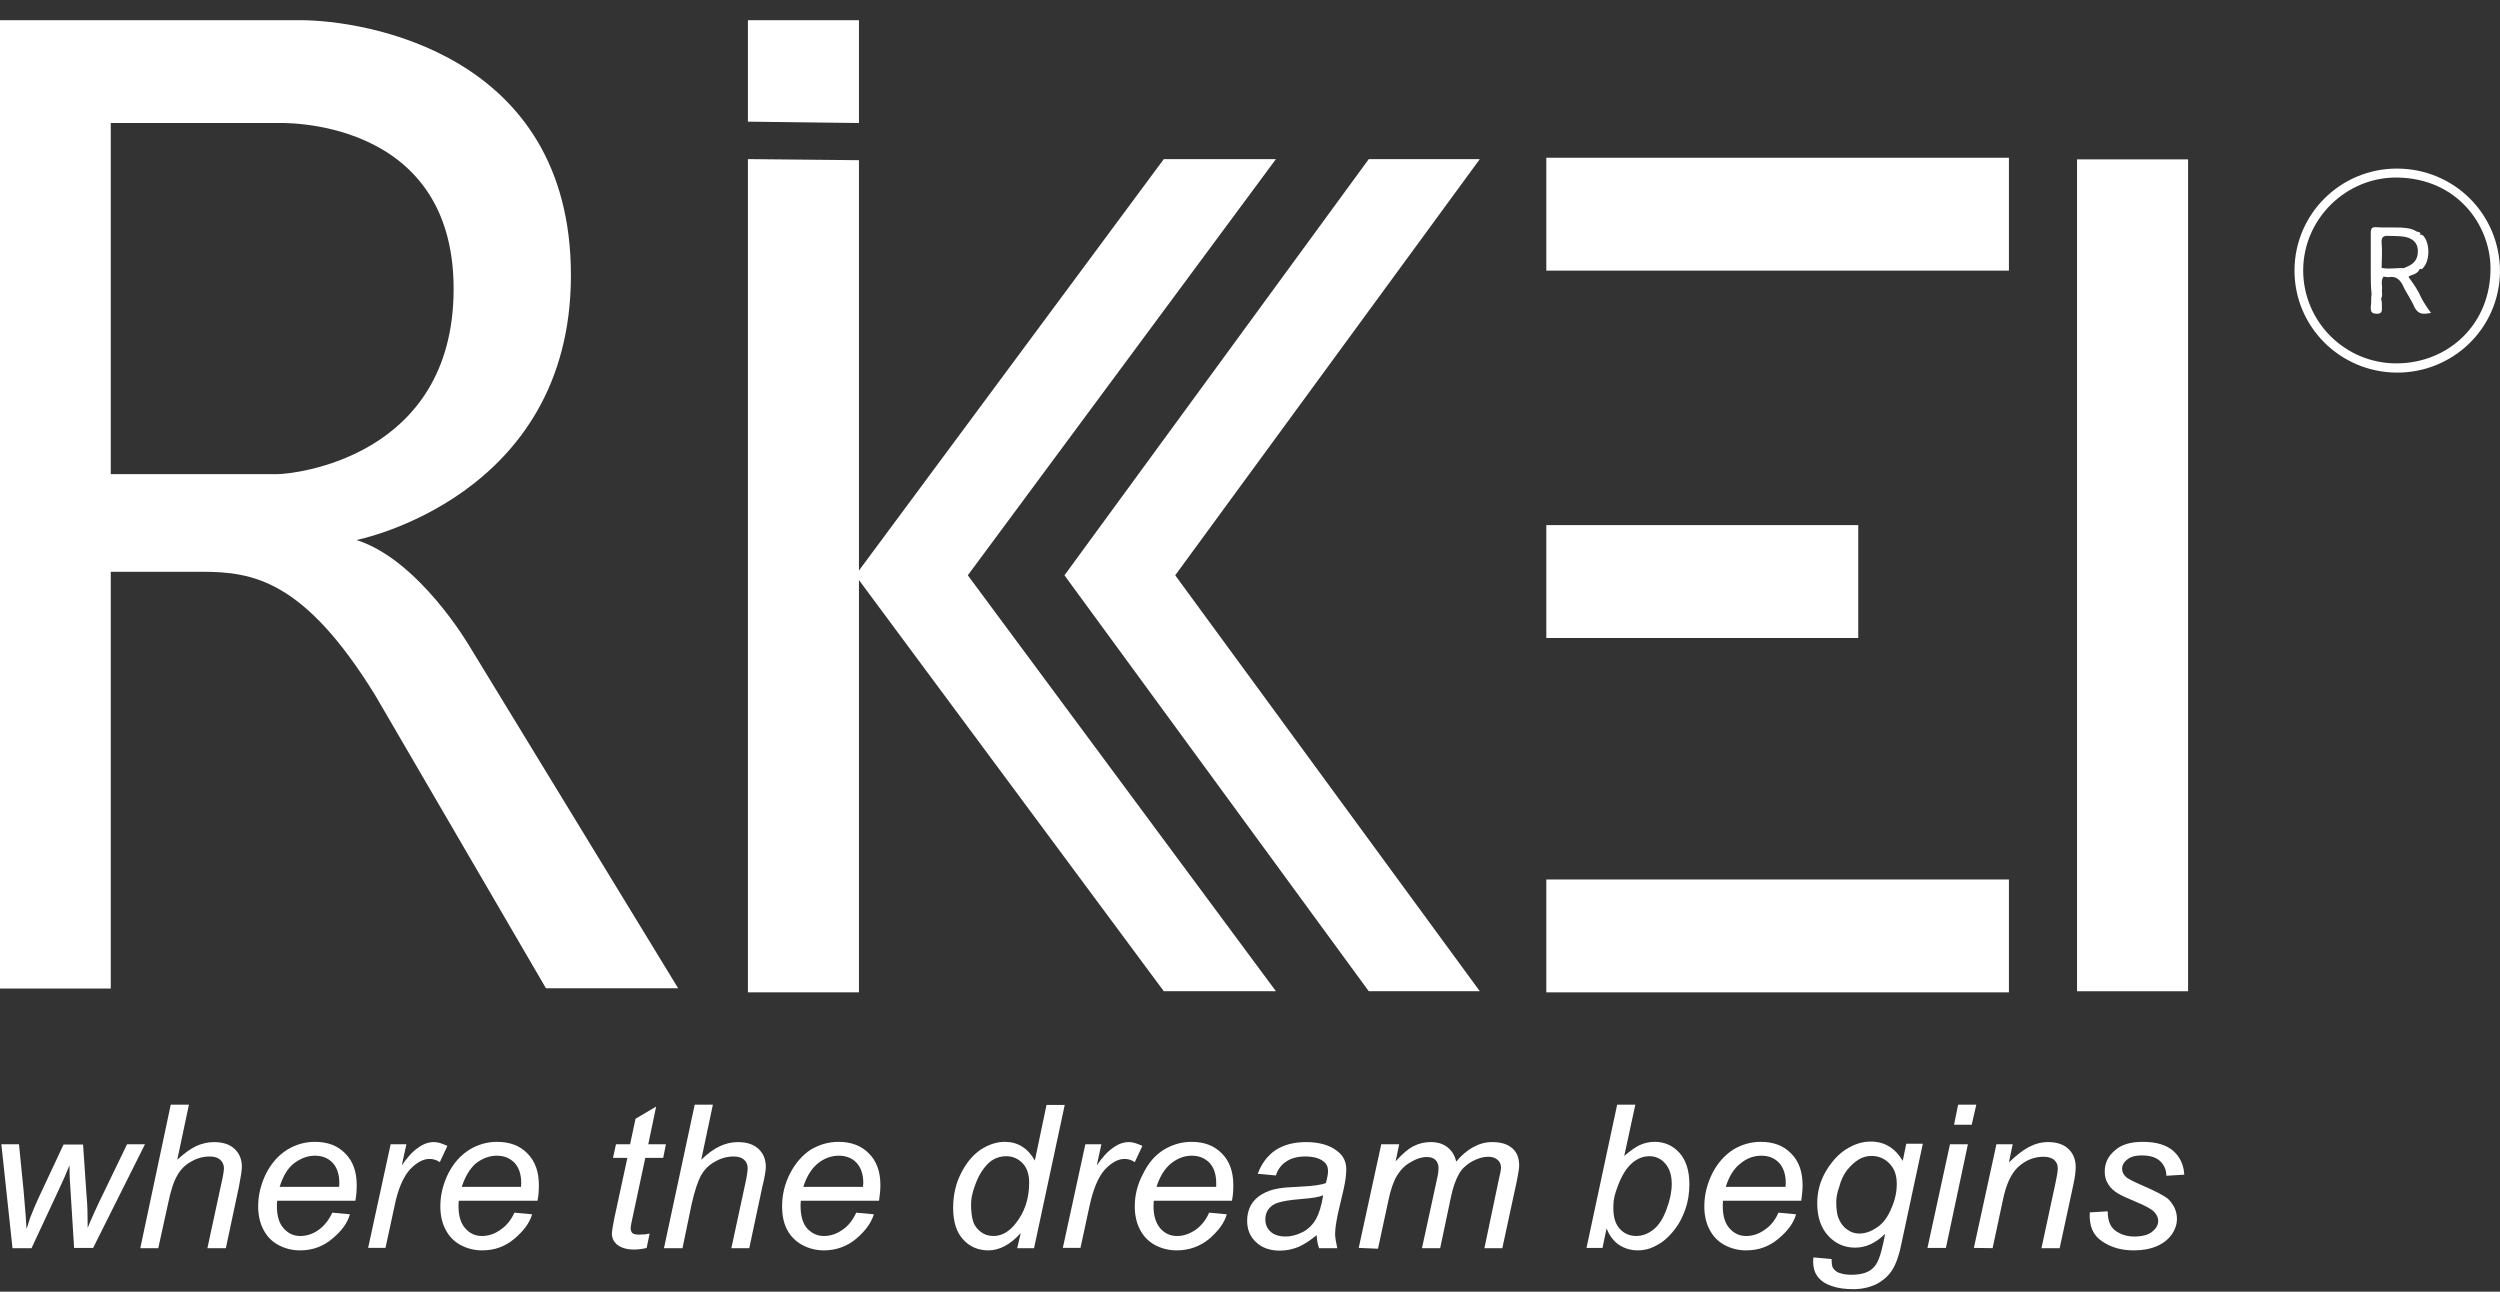
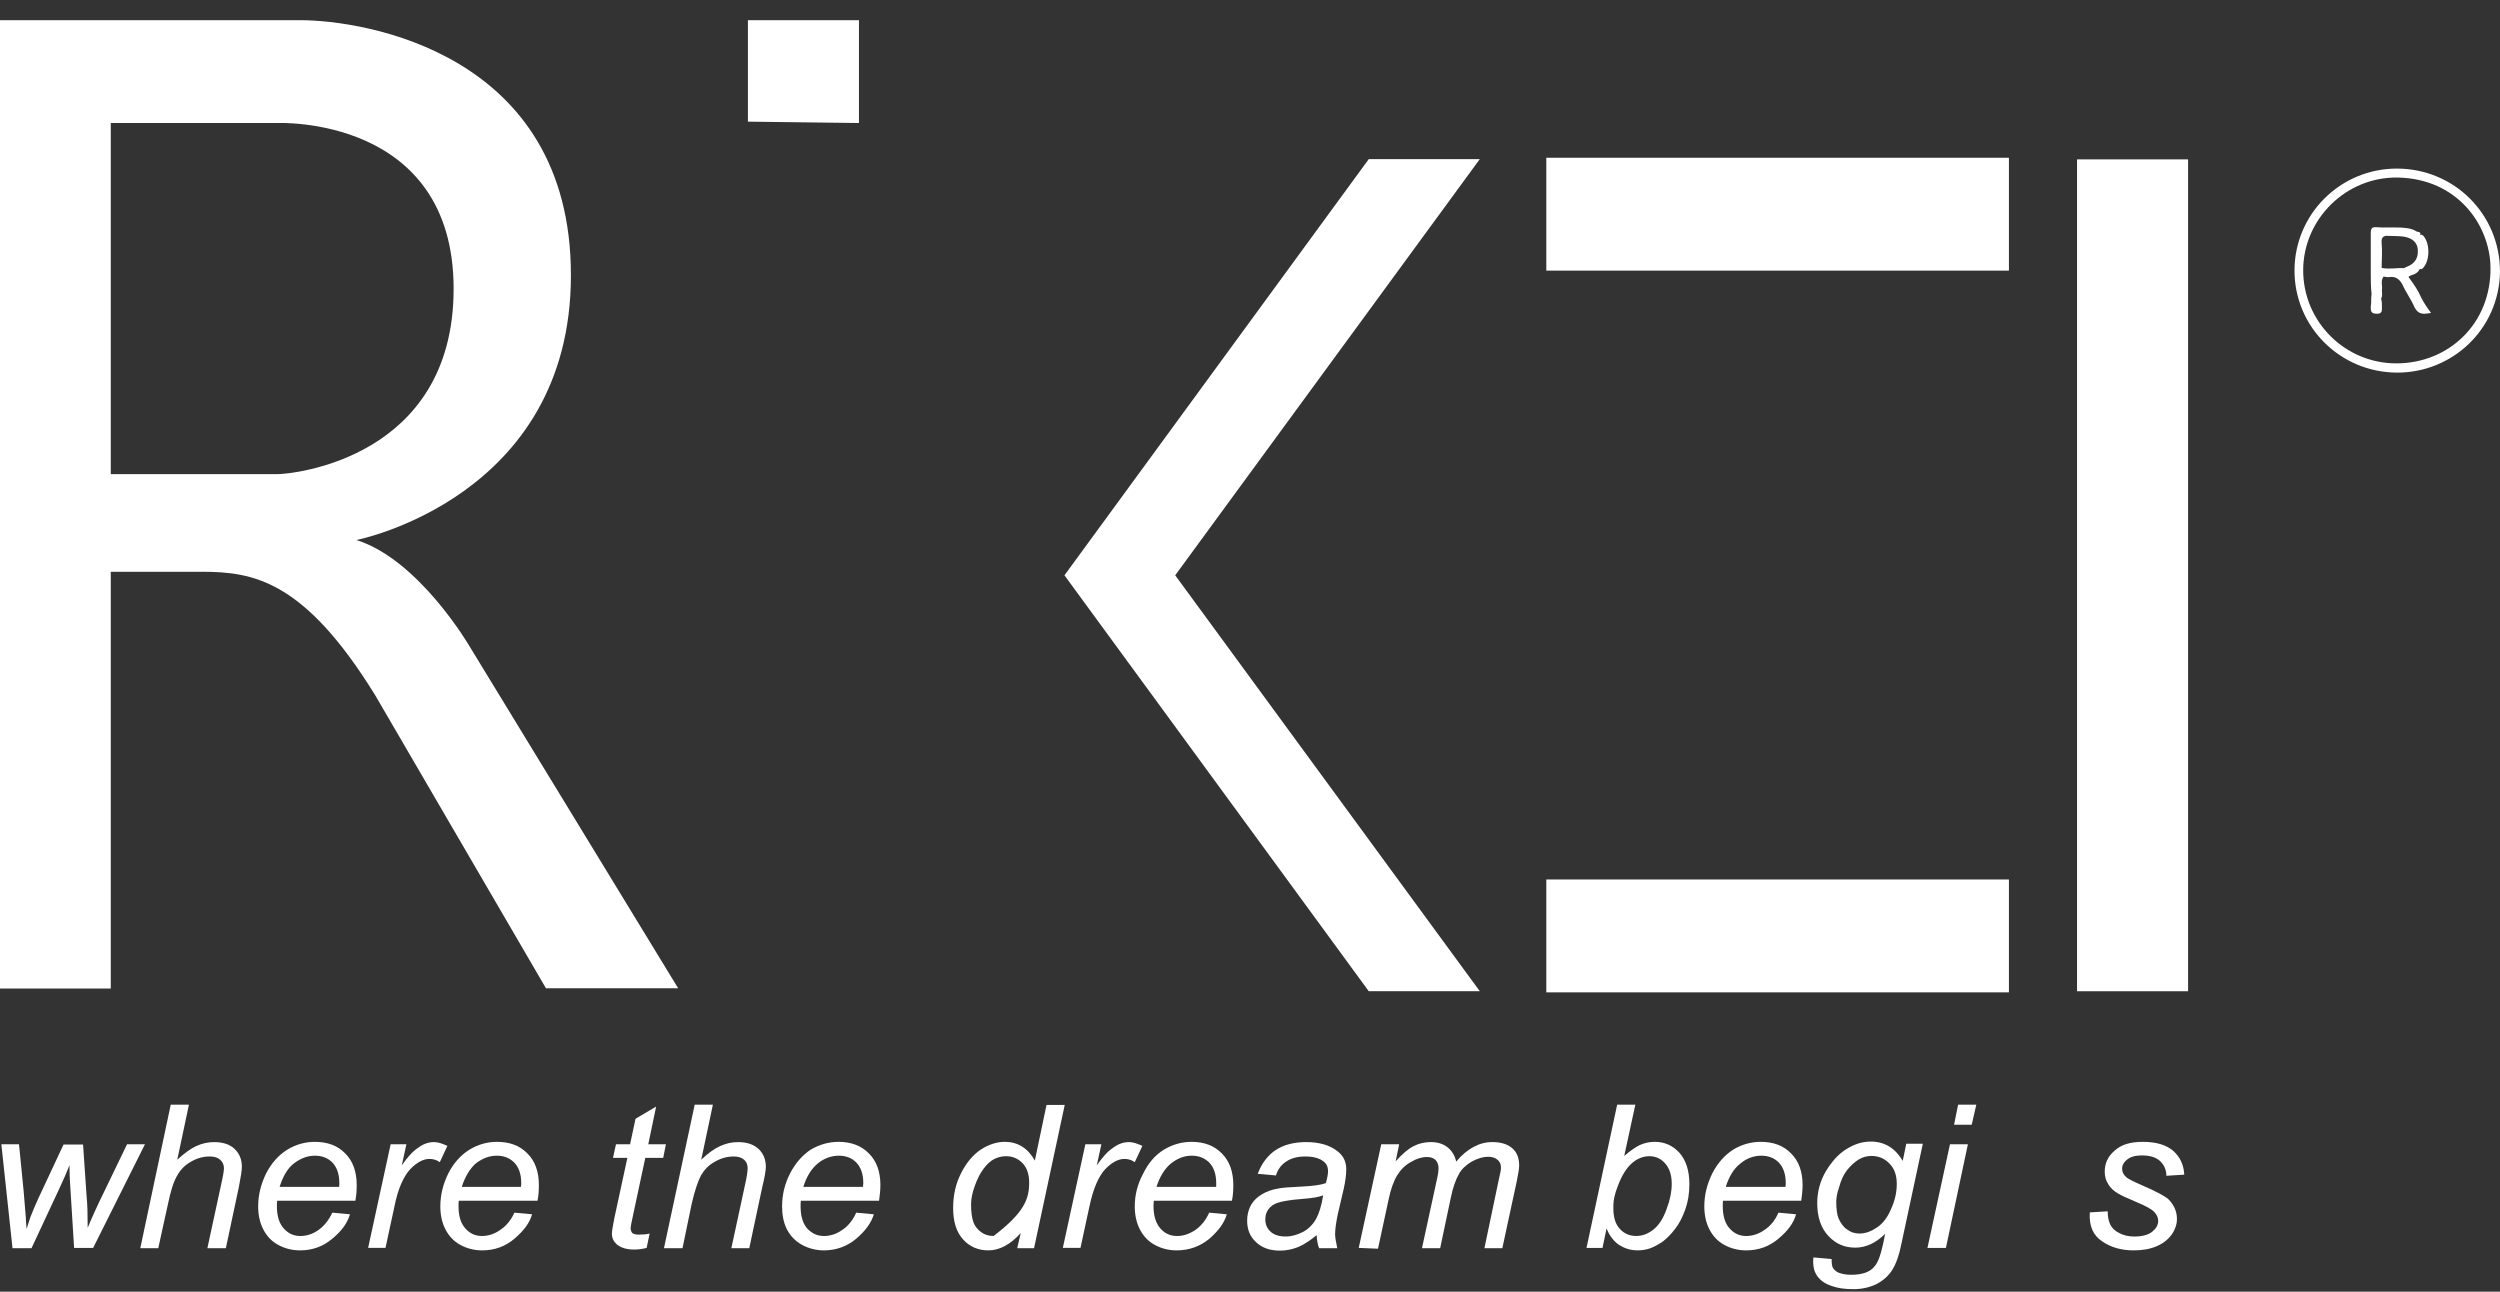
<svg xmlns="http://www.w3.org/2000/svg" width="120" height="62" viewBox="0 0 120 62" fill="none">
  <rect x="0" y="0" width="120" height="62" fill="#333333" stroke="none" />
  <path d="M13.344 22.757H5.317V5.905H13.318C13.318 5.905 21.774 5.527 21.774 13.862C21.774 22.027 14.008 22.757 13.344 22.757ZM17.11 25.921C17.11 25.921 27.404 23.903 27.404 13.211C27.404 2.532 17.474 0.969 14.412 0.969H0V47.449H5.317V27.445H9.682C12.145 27.445 14.595 27.836 18.009 33.371L26.205 47.436H32.551L22.556 31.052C22.556 31.052 20.133 26.872 17.11 25.921Z" fill="white" />
  <path d="M41.23 5.905V0.969H35.9V5.839" fill="white" />
-   <path d="M35.9 7.637V47.631H41.23V7.689" fill="white" />
  <path d="M105.028 7.65H99.698V47.58H105.028V7.65Z" fill="white" />
  <path d="M96.428 7.572H74.223V12.99H96.428V7.572Z" fill="white" />
  <path d="M96.428 42.215H74.223V47.633H96.428V42.215Z" fill="white" />
-   <path d="M89.196 25.205H74.223V30.623H89.196V25.205Z" fill="white" />
-   <path d="M61.245 7.637H55.863L41.06 27.614L55.863 47.579H61.245L46.455 27.614L61.245 7.637Z" fill="white" />
  <path d="M65.701 7.637L51.094 27.614L65.701 47.579H71.031L56.41 27.614L71.031 7.637H65.701Z" fill="white" />
  <path d="M0.599 59.901L0.065 54.926H0.912L1.134 57.166L1.238 58.416C1.238 58.507 1.251 58.703 1.277 58.989C1.381 58.676 1.446 58.429 1.525 58.26C1.59 58.09 1.694 57.843 1.837 57.53L3.049 54.939H3.987L4.157 57.426C4.196 57.804 4.209 58.312 4.209 58.937C4.378 58.52 4.639 57.934 5.004 57.192L6.098 54.926H6.958L4.47 59.901H3.557L3.375 56.983C3.362 56.801 3.336 56.45 3.336 55.929C3.206 56.267 3.049 56.619 2.867 57.01L1.512 59.914H0.599V59.901Z" fill="white" />
  <path d="M6.737 59.9L8.196 53.023H9.069L8.509 55.667C8.835 55.368 9.134 55.146 9.408 55.016C9.695 54.886 9.981 54.821 10.268 54.821C10.698 54.821 11.024 54.925 11.258 55.146C11.493 55.368 11.61 55.654 11.61 56.006C11.61 56.175 11.558 56.501 11.467 56.969L10.841 59.913H9.955L10.607 56.891C10.711 56.449 10.75 56.175 10.75 56.071C10.75 55.915 10.685 55.771 10.568 55.667C10.451 55.563 10.281 55.511 10.073 55.511C9.76 55.511 9.46 55.589 9.174 55.758C8.887 55.915 8.665 56.136 8.509 56.422C8.34 56.696 8.196 57.152 8.066 57.777L7.597 59.913H6.737V59.9Z" fill="white" />
  <path d="M13.422 56.971H16.276C16.288 56.879 16.288 56.814 16.288 56.788C16.288 56.358 16.171 56.033 15.963 55.811C15.754 55.59 15.468 55.473 15.116 55.473C14.751 55.473 14.425 55.603 14.099 55.85C13.787 56.098 13.578 56.476 13.422 56.971ZM15.95 58.208L16.797 58.286C16.679 58.703 16.406 59.08 15.95 59.458C15.52 59.823 15.011 60.018 14.399 60.018C14.021 60.018 13.669 59.927 13.357 59.757C13.044 59.588 12.809 59.341 12.64 59.015C12.47 58.69 12.392 58.312 12.392 57.908C12.392 57.361 12.523 56.84 12.77 56.332C13.031 55.824 13.37 55.447 13.787 55.186C14.191 54.939 14.634 54.809 15.116 54.809C15.728 54.809 16.21 54.991 16.575 55.369C16.94 55.733 17.122 56.241 17.122 56.879C17.122 57.127 17.109 57.374 17.057 57.635H13.305C13.291 57.726 13.291 57.817 13.291 57.895C13.291 58.364 13.396 58.716 13.617 58.963C13.839 59.211 14.099 59.328 14.412 59.328C14.712 59.328 15.011 59.236 15.285 59.041C15.559 58.846 15.78 58.572 15.95 58.208Z" fill="white" />
  <path d="M17.67 59.899L18.751 54.925H19.507L19.285 55.94C19.546 55.563 19.794 55.276 20.067 55.094C20.315 54.911 20.562 54.82 20.836 54.82C21.019 54.82 21.214 54.885 21.475 55.003L21.11 55.784C20.966 55.68 20.797 55.628 20.615 55.628C20.315 55.628 20.002 55.797 19.689 56.123C19.377 56.461 19.103 57.047 18.934 57.907L18.504 59.899H17.67Z" fill="white" />
  <path d="M22.165 56.971H25.006C25.019 56.879 25.019 56.814 25.019 56.788C25.019 56.358 24.902 56.033 24.693 55.811C24.472 55.59 24.198 55.473 23.846 55.473C23.482 55.473 23.156 55.603 22.83 55.85C22.556 56.098 22.322 56.476 22.165 56.971ZM24.693 58.208L25.54 58.286C25.423 58.703 25.136 59.08 24.693 59.458C24.263 59.823 23.755 60.018 23.143 60.018C22.765 60.018 22.413 59.927 22.1 59.757C21.788 59.588 21.553 59.341 21.384 59.015C21.214 58.69 21.136 58.312 21.136 57.908C21.136 57.361 21.266 56.84 21.514 56.332C21.774 55.824 22.113 55.447 22.53 55.186C22.934 54.939 23.377 54.809 23.859 54.809C24.472 54.809 24.954 54.991 25.319 55.369C25.684 55.733 25.866 56.241 25.866 56.879C25.866 57.127 25.853 57.374 25.801 57.635H22.022C22.009 57.726 22.009 57.817 22.009 57.895C22.009 58.364 22.113 58.716 22.335 58.963C22.556 59.211 22.817 59.328 23.13 59.328C23.429 59.328 23.729 59.236 24.003 59.041C24.302 58.846 24.524 58.572 24.693 58.208Z" fill="white" />
  <path d="M31.183 59.21L31.039 59.9C30.844 59.952 30.622 59.978 30.44 59.978C30.088 59.978 29.814 59.9 29.606 59.731C29.463 59.601 29.371 59.431 29.371 59.223C29.371 59.119 29.41 58.858 29.489 58.468L30.114 55.577H29.424L29.567 54.925H30.244L30.505 53.701L31.495 53.115L31.117 54.925H31.964L31.834 55.577H30.974L30.388 58.325C30.309 58.676 30.27 58.885 30.27 58.95C30.27 59.054 30.309 59.132 30.349 59.184C30.414 59.236 30.518 59.262 30.648 59.262C30.87 59.262 31.026 59.249 31.183 59.21Z" fill="white" />
  <path d="M31.873 59.9L33.346 53.023H34.219L33.659 55.667C33.971 55.368 34.271 55.146 34.558 55.016C34.844 54.886 35.118 54.821 35.418 54.821C35.848 54.821 36.161 54.925 36.408 55.146C36.643 55.368 36.76 55.654 36.76 56.006C36.76 56.175 36.708 56.501 36.591 56.969L35.965 59.913H35.105L35.757 56.891C35.861 56.449 35.887 56.175 35.887 56.071C35.887 55.915 35.835 55.771 35.718 55.667C35.6 55.563 35.431 55.511 35.222 55.511C34.91 55.511 34.61 55.589 34.323 55.758C34.024 55.915 33.815 56.136 33.646 56.422C33.502 56.696 33.346 57.152 33.203 57.777L32.76 59.913H31.873V59.9Z" fill="white" />
  <path d="M38.558 56.971H41.425C41.425 56.879 41.438 56.814 41.438 56.788C41.438 56.358 41.32 56.033 41.112 55.811C40.903 55.59 40.617 55.473 40.265 55.473C39.9 55.473 39.548 55.603 39.248 55.85C38.949 56.098 38.714 56.476 38.558 56.971ZM41.099 58.208L41.946 58.286C41.816 58.703 41.542 59.08 41.099 59.458C40.669 59.823 40.135 60.018 39.548 60.018C39.17 60.018 38.819 59.927 38.506 59.757C38.193 59.588 37.946 59.341 37.776 59.015C37.607 58.69 37.541 58.312 37.541 57.908C37.541 57.361 37.659 56.84 37.919 56.332C38.18 55.824 38.519 55.447 38.91 55.186C39.327 54.939 39.77 54.809 40.252 54.809C40.851 54.809 41.346 54.991 41.711 55.369C42.076 55.733 42.259 56.241 42.259 56.879C42.259 57.127 42.233 57.374 42.194 57.635H38.441C38.428 57.726 38.428 57.817 38.428 57.895C38.428 58.364 38.532 58.716 38.74 58.963C38.975 59.211 39.236 59.328 39.548 59.328C39.848 59.328 40.148 59.236 40.421 59.041C40.721 58.846 40.929 58.572 41.099 58.208Z" fill="white" />
-   <path d="M46.611 57.817C46.611 58.168 46.65 58.442 46.715 58.637C46.78 58.846 46.911 59.002 47.08 59.132C47.249 59.262 47.445 59.327 47.693 59.327C48.07 59.327 48.435 59.132 48.748 58.728C49.178 58.194 49.4 57.543 49.4 56.762C49.4 56.371 49.295 56.059 49.087 55.837C48.878 55.616 48.605 55.498 48.292 55.498C48.07 55.498 47.901 55.551 47.732 55.629C47.549 55.72 47.38 55.876 47.223 56.085C47.054 56.306 46.911 56.579 46.793 56.918C46.663 57.27 46.611 57.556 46.611 57.817ZM48.996 59.184C48.5 59.744 47.966 60.018 47.445 60.018C46.963 60.018 46.546 59.848 46.233 59.497C45.907 59.145 45.751 58.637 45.751 57.986C45.751 57.387 45.868 56.827 46.129 56.319C46.377 55.824 46.689 55.446 47.067 55.186C47.445 54.938 47.849 54.808 48.227 54.808C48.852 54.808 49.334 55.108 49.673 55.707L50.233 53.037H51.107L49.634 59.913H48.826L48.996 59.184Z" fill="white" />
+   <path d="M46.611 57.817C46.611 58.168 46.65 58.442 46.715 58.637C46.78 58.846 46.911 59.002 47.08 59.132C47.249 59.262 47.445 59.327 47.693 59.327C49.178 58.194 49.4 57.543 49.4 56.762C49.4 56.371 49.295 56.059 49.087 55.837C48.878 55.616 48.605 55.498 48.292 55.498C48.07 55.498 47.901 55.551 47.732 55.629C47.549 55.72 47.38 55.876 47.223 56.085C47.054 56.306 46.911 56.579 46.793 56.918C46.663 57.27 46.611 57.556 46.611 57.817ZM48.996 59.184C48.5 59.744 47.966 60.018 47.445 60.018C46.963 60.018 46.546 59.848 46.233 59.497C45.907 59.145 45.751 58.637 45.751 57.986C45.751 57.387 45.868 56.827 46.129 56.319C46.377 55.824 46.689 55.446 47.067 55.186C47.445 54.938 47.849 54.808 48.227 54.808C48.852 54.808 49.334 55.108 49.673 55.707L50.233 53.037H51.107L49.634 59.913H48.826L48.996 59.184Z" fill="white" />
  <path d="M51.016 59.899L52.097 54.925H52.866L52.645 55.94C52.905 55.563 53.153 55.276 53.426 55.094C53.674 54.911 53.922 54.82 54.195 54.82C54.377 54.82 54.573 54.885 54.834 55.003L54.469 55.784C54.325 55.68 54.156 55.628 53.974 55.628C53.674 55.628 53.361 55.797 53.048 56.123C52.736 56.461 52.475 57.047 52.293 57.907L51.863 59.899H51.016Z" fill="white" />
  <path d="M55.511 56.971H58.378V56.788C58.378 56.358 58.261 56.033 58.052 55.811C57.831 55.59 57.557 55.473 57.205 55.473C56.84 55.473 56.515 55.603 56.202 55.85C55.902 56.098 55.668 56.476 55.511 56.971ZM58.039 58.208L58.886 58.286C58.769 58.703 58.482 59.08 58.052 59.458C57.609 59.823 57.088 60.018 56.475 60.018C56.098 60.018 55.746 59.927 55.433 59.757C55.12 59.588 54.886 59.341 54.716 59.015C54.547 58.69 54.469 58.312 54.469 57.908C54.469 57.361 54.599 56.84 54.873 56.332C55.12 55.824 55.446 55.447 55.863 55.186C56.28 54.939 56.71 54.809 57.192 54.809C57.805 54.809 58.287 54.991 58.652 55.369C59.017 55.733 59.199 56.241 59.199 56.879C59.199 57.127 59.186 57.374 59.134 57.635H55.381C55.381 57.726 55.368 57.817 55.368 57.895C55.368 58.364 55.485 58.716 55.694 58.963C55.915 59.211 56.176 59.328 56.502 59.328C56.801 59.328 57.075 59.236 57.375 59.041C57.648 58.846 57.883 58.572 58.039 58.208Z" fill="white" />
  <path d="M63.512 57.373C63.395 57.425 63.264 57.451 63.134 57.477C62.991 57.503 62.756 57.529 62.443 57.555C61.935 57.594 61.57 57.659 61.362 57.724C61.14 57.79 60.997 57.894 60.88 58.05C60.775 58.193 60.736 58.363 60.736 58.532C60.736 58.766 60.815 58.962 60.984 59.118C61.153 59.274 61.401 59.352 61.701 59.352C62 59.352 62.261 59.274 62.548 59.131C62.808 58.988 63.017 58.779 63.173 58.506C63.316 58.245 63.434 57.868 63.512 57.373ZM63.199 59.287C62.899 59.535 62.6 59.73 62.339 59.847C62.052 59.965 61.753 60.03 61.44 60.03C60.958 60.03 60.58 59.899 60.293 59.626C59.994 59.352 59.863 59.014 59.863 58.584C59.863 58.311 59.928 58.063 60.046 57.842C60.176 57.62 60.358 57.451 60.58 57.321C60.801 57.191 61.049 57.099 61.362 57.047C61.557 57.008 61.922 56.982 62.469 56.956C63.017 56.93 63.408 56.878 63.642 56.787C63.707 56.552 63.746 56.357 63.746 56.214C63.746 56.019 63.681 55.862 63.525 55.745C63.329 55.589 63.03 55.511 62.652 55.511C62.287 55.511 61.987 55.589 61.753 55.745C61.505 55.901 61.336 56.123 61.245 56.422L60.371 56.344C60.554 55.849 60.841 55.471 61.218 55.211C61.609 54.95 62.118 54.82 62.691 54.82C63.316 54.82 63.838 54.964 64.203 55.263C64.489 55.484 64.62 55.771 64.62 56.123C64.62 56.383 64.58 56.696 64.502 57.047L64.216 58.272C64.137 58.662 64.085 58.988 64.085 59.235C64.085 59.392 64.124 59.613 64.189 59.912H63.316C63.251 59.743 63.212 59.535 63.199 59.287Z" fill="white" />
  <path d="M65.219 59.899L66.3 54.925H67.16L66.991 55.745C67.304 55.393 67.59 55.146 67.851 55.016C68.099 54.885 68.385 54.82 68.685 54.82C68.998 54.82 69.258 54.898 69.48 55.068C69.688 55.237 69.832 55.459 69.897 55.758C70.157 55.445 70.431 55.211 70.731 55.055C71.017 54.898 71.304 54.82 71.63 54.82C72.06 54.82 72.373 54.925 72.594 55.12C72.816 55.315 72.92 55.589 72.92 55.953C72.92 56.11 72.868 56.357 72.803 56.709L72.112 59.912H71.252L71.943 56.617C72.008 56.344 72.047 56.162 72.047 56.044C72.047 55.888 71.995 55.758 71.877 55.667C71.773 55.576 71.63 55.524 71.434 55.524C71.187 55.524 70.926 55.602 70.639 55.758C70.379 55.914 70.157 56.11 70.027 56.357C69.884 56.605 69.74 56.982 69.636 57.503L69.128 59.912H68.255L68.985 56.552C69.037 56.318 69.05 56.162 69.05 56.071C69.05 55.914 68.998 55.771 68.906 55.68C68.802 55.576 68.659 55.537 68.49 55.537C68.242 55.537 67.994 55.615 67.734 55.771C67.447 55.927 67.239 56.136 67.069 56.409C66.9 56.683 66.756 57.073 66.652 57.581L66.144 59.938L65.219 59.899Z" fill="white" />
  <path d="M77.442 57.855V58.011C77.442 58.441 77.546 58.767 77.754 58.988C77.95 59.209 78.224 59.327 78.536 59.327C78.836 59.327 79.11 59.222 79.37 59.014C79.631 58.806 79.839 58.48 79.996 58.037C80.165 57.595 80.243 57.191 80.243 56.826C80.243 56.41 80.139 56.084 79.93 55.849C79.735 55.615 79.461 55.498 79.175 55.498C78.862 55.498 78.575 55.615 78.315 55.849C78.054 56.084 77.833 56.449 77.65 56.943C77.507 57.308 77.442 57.608 77.442 57.855ZM76.152 59.9L77.624 53.023H78.497L77.963 55.485C78.25 55.237 78.497 55.068 78.706 54.964C78.94 54.86 79.175 54.808 79.422 54.808C79.891 54.808 80.282 54.977 80.608 55.329C80.921 55.68 81.09 56.175 81.09 56.839C81.09 57.282 81.025 57.686 80.895 58.05C80.764 58.415 80.608 58.728 80.413 58.975C80.23 59.222 80.035 59.418 79.839 59.574C79.644 59.717 79.422 59.835 79.227 59.913C79.005 59.991 78.797 60.017 78.614 60.017C78.263 60.017 77.989 59.926 77.715 59.757C77.468 59.587 77.246 59.314 77.116 58.962L76.92 59.9H76.152Z" fill="white" />
  <path d="M82.836 56.971H85.703C85.716 56.879 85.716 56.814 85.716 56.788C85.716 56.358 85.599 56.033 85.39 55.811C85.182 55.59 84.895 55.473 84.543 55.473C84.178 55.473 83.827 55.603 83.54 55.85C83.214 56.098 82.993 56.476 82.836 56.971ZM85.364 58.208L86.211 58.286C86.094 58.703 85.82 59.08 85.364 59.458C84.934 59.823 84.426 60.018 83.814 60.018C83.436 60.018 83.084 59.927 82.771 59.757C82.458 59.588 82.224 59.341 82.055 59.015C81.885 58.69 81.807 58.312 81.807 57.908C81.807 57.361 81.937 56.84 82.185 56.332C82.445 55.824 82.784 55.447 83.188 55.186C83.592 54.939 84.035 54.809 84.517 54.809C85.13 54.809 85.612 54.991 85.977 55.369C86.342 55.733 86.524 56.241 86.524 56.879C86.524 57.127 86.498 57.374 86.459 57.635H82.706C82.693 57.726 82.693 57.817 82.693 57.895C82.693 58.364 82.797 58.716 83.019 58.963C83.24 59.211 83.501 59.328 83.814 59.328C84.113 59.328 84.413 59.236 84.687 59.041C84.986 58.846 85.208 58.572 85.364 58.208Z" fill="white" />
  <path d="M88.14 57.699C88.14 58.038 88.179 58.298 88.244 58.468C88.348 58.702 88.478 58.897 88.661 59.014C88.83 59.145 89.026 59.21 89.247 59.21C89.547 59.21 89.82 59.106 90.107 58.91C90.394 58.715 90.615 58.415 90.785 57.999C90.967 57.595 91.045 57.204 91.045 56.827C91.045 56.41 90.928 56.084 90.694 55.85C90.459 55.602 90.159 55.485 89.834 55.485C89.612 55.485 89.417 55.537 89.221 55.654C89.026 55.772 88.843 55.941 88.661 56.162C88.491 56.384 88.361 56.657 88.283 56.97C88.166 57.295 88.14 57.53 88.14 57.699ZM87.045 60.356L87.918 60.434C87.918 60.629 87.931 60.773 87.983 60.864C88.048 60.955 88.127 61.033 88.244 61.085C88.413 61.15 88.609 61.189 88.856 61.189C89.391 61.189 89.768 61.059 89.977 60.786C90.146 60.603 90.277 60.226 90.407 59.627L90.485 59.223C90.042 59.666 89.56 59.887 89.052 59.887C88.543 59.887 88.114 59.705 87.762 59.327C87.41 58.949 87.227 58.428 87.227 57.751C87.227 57.191 87.371 56.683 87.644 56.215C87.931 55.746 88.244 55.394 88.622 55.16C89 54.925 89.377 54.795 89.794 54.795C90.459 54.795 90.967 55.108 91.332 55.72L91.501 54.899H92.296L91.267 59.705C91.163 60.239 91.019 60.642 90.837 60.942C90.654 61.241 90.394 61.463 90.081 61.632C89.755 61.788 89.391 61.88 88.96 61.88C88.543 61.88 88.192 61.828 87.905 61.723C87.605 61.619 87.397 61.476 87.24 61.267C87.097 61.072 87.032 60.838 87.032 60.577C87.032 60.525 87.032 60.447 87.045 60.356Z" fill="white" />
  <path d="M93.795 53.987L93.99 53.023H94.863L94.642 53.987H93.795ZM92.518 59.9L93.599 54.925H94.459L93.404 59.9H92.518Z" fill="white" />
-   <path d="M94.746 59.899L95.828 54.925H96.609L96.427 55.797C96.779 55.459 97.092 55.211 97.391 55.055C97.691 54.898 97.991 54.82 98.303 54.82C98.721 54.82 99.046 54.925 99.281 55.146C99.515 55.367 99.633 55.654 99.633 56.019C99.633 56.201 99.606 56.487 99.515 56.891L98.864 59.912H97.991L98.668 56.761C98.734 56.461 98.773 56.227 98.773 56.084C98.773 55.914 98.721 55.784 98.603 55.68C98.486 55.576 98.303 55.524 98.095 55.524C97.652 55.524 97.248 55.68 96.896 55.992C96.544 56.305 96.297 56.839 96.14 57.594L95.645 59.912L94.746 59.899Z" fill="white" />
  <path d="M100.31 58.195L101.17 58.143C101.17 58.39 101.209 58.598 101.288 58.768C101.366 58.937 101.509 59.08 101.718 59.184C101.913 59.289 102.161 59.354 102.434 59.354C102.812 59.354 103.112 59.276 103.294 59.132C103.49 58.976 103.594 58.807 103.594 58.598C103.594 58.455 103.529 58.312 103.412 58.182C103.294 58.051 103.021 57.895 102.552 57.7C102.082 57.504 101.809 57.374 101.679 57.296C101.457 57.166 101.301 57.023 101.196 56.84C101.079 56.671 101.027 56.462 101.027 56.241C101.027 55.85 101.17 55.512 101.509 55.225C101.822 54.939 102.265 54.809 102.851 54.809C103.503 54.809 103.972 54.952 104.311 55.238C104.636 55.525 104.819 55.903 104.845 56.384L103.985 56.437C103.985 56.137 103.868 55.903 103.672 55.72C103.464 55.538 103.177 55.46 102.799 55.46C102.499 55.46 102.265 55.525 102.109 55.655C101.939 55.785 101.861 55.942 101.861 56.098C101.861 56.254 101.926 56.384 102.069 56.515C102.174 56.593 102.421 56.723 102.812 56.892C103.477 57.179 103.894 57.4 104.076 57.556C104.337 57.817 104.493 58.13 104.493 58.507C104.493 58.755 104.415 59.002 104.259 59.236C104.089 59.471 103.868 59.666 103.542 59.809C103.216 59.953 102.851 60.018 102.421 60.018C101.822 60.018 101.327 59.875 100.91 59.588C100.467 59.302 100.271 58.846 100.31 58.195Z" fill="white" />
  <path d="M110.553 12.976C110.553 15.45 112.572 17.456 115.048 17.442C117.524 17.43 119.583 15.554 119.544 12.819C119.505 10.775 117.941 8.574 115.087 8.522C112.612 8.482 110.553 10.514 110.553 12.976ZM115.048 8.092C117.798 8.092 120 10.28 120 13.041C119.961 15.802 117.707 17.898 115.048 17.885C112.338 17.872 110.136 15.697 110.136 12.989C110.136 10.28 112.338 8.092 115.048 8.092Z" fill="white" />
  <path d="M115.387 12.872C115.048 12.846 114.696 12.938 114.319 12.859C114.319 12.456 114.358 12.065 114.319 11.674C114.293 11.388 114.397 11.297 114.67 11.323C114.905 11.336 115.166 11.323 115.4 11.362C115.778 11.427 116.013 11.622 116.052 11.948C116.091 12.364 115.934 12.638 115.557 12.794C115.504 12.82 115.426 12.846 115.387 12.872ZM114.058 14.136C114.097 14.136 114.097 14.149 114.097 14.149C114.097 14.149 114.097 14.149 114.058 14.136ZM113.941 12.898C113.941 12.925 113.941 12.938 113.902 12.964C113.941 12.938 113.941 12.912 113.941 12.898ZM114.175 12.651C114.175 12.638 114.175 12.638 114.136 12.638C114.175 12.651 114.175 12.651 114.175 12.651ZM116.234 14.318C116.078 13.953 115.856 13.628 115.622 13.315V13.263C115.817 13.172 116.039 13.159 116.156 12.898C116.195 12.925 116.234 12.925 116.273 12.898C116.651 12.547 116.651 11.674 116.312 11.31C116.273 11.271 116.195 11.245 116.156 11.284C116.234 11.153 116.117 11.14 116 11.114C115.882 11.036 115.739 10.984 115.583 10.958C115.087 10.88 114.592 10.945 114.058 10.906C113.863 10.893 113.797 10.958 113.797 11.179V13.042C113.797 13.406 113.797 13.771 113.836 14.123C113.797 14.318 113.836 14.513 113.797 14.722C113.797 14.93 113.797 15.06 114.097 15.06C114.358 15.06 114.332 14.904 114.332 14.722C114.332 14.591 114.332 14.461 114.293 14.331C114.371 14.201 114.332 14.07 114.332 13.94C114.371 13.719 114.253 13.485 114.41 13.276C114.527 13.289 114.605 13.315 114.67 13.302C114.97 13.25 115.166 13.38 115.322 13.667C115.478 14.031 115.739 14.37 115.895 14.748C116.091 15.112 116.312 15.086 116.69 15.021C116.495 14.761 116.351 14.539 116.234 14.318Z" fill="white" />
</svg>